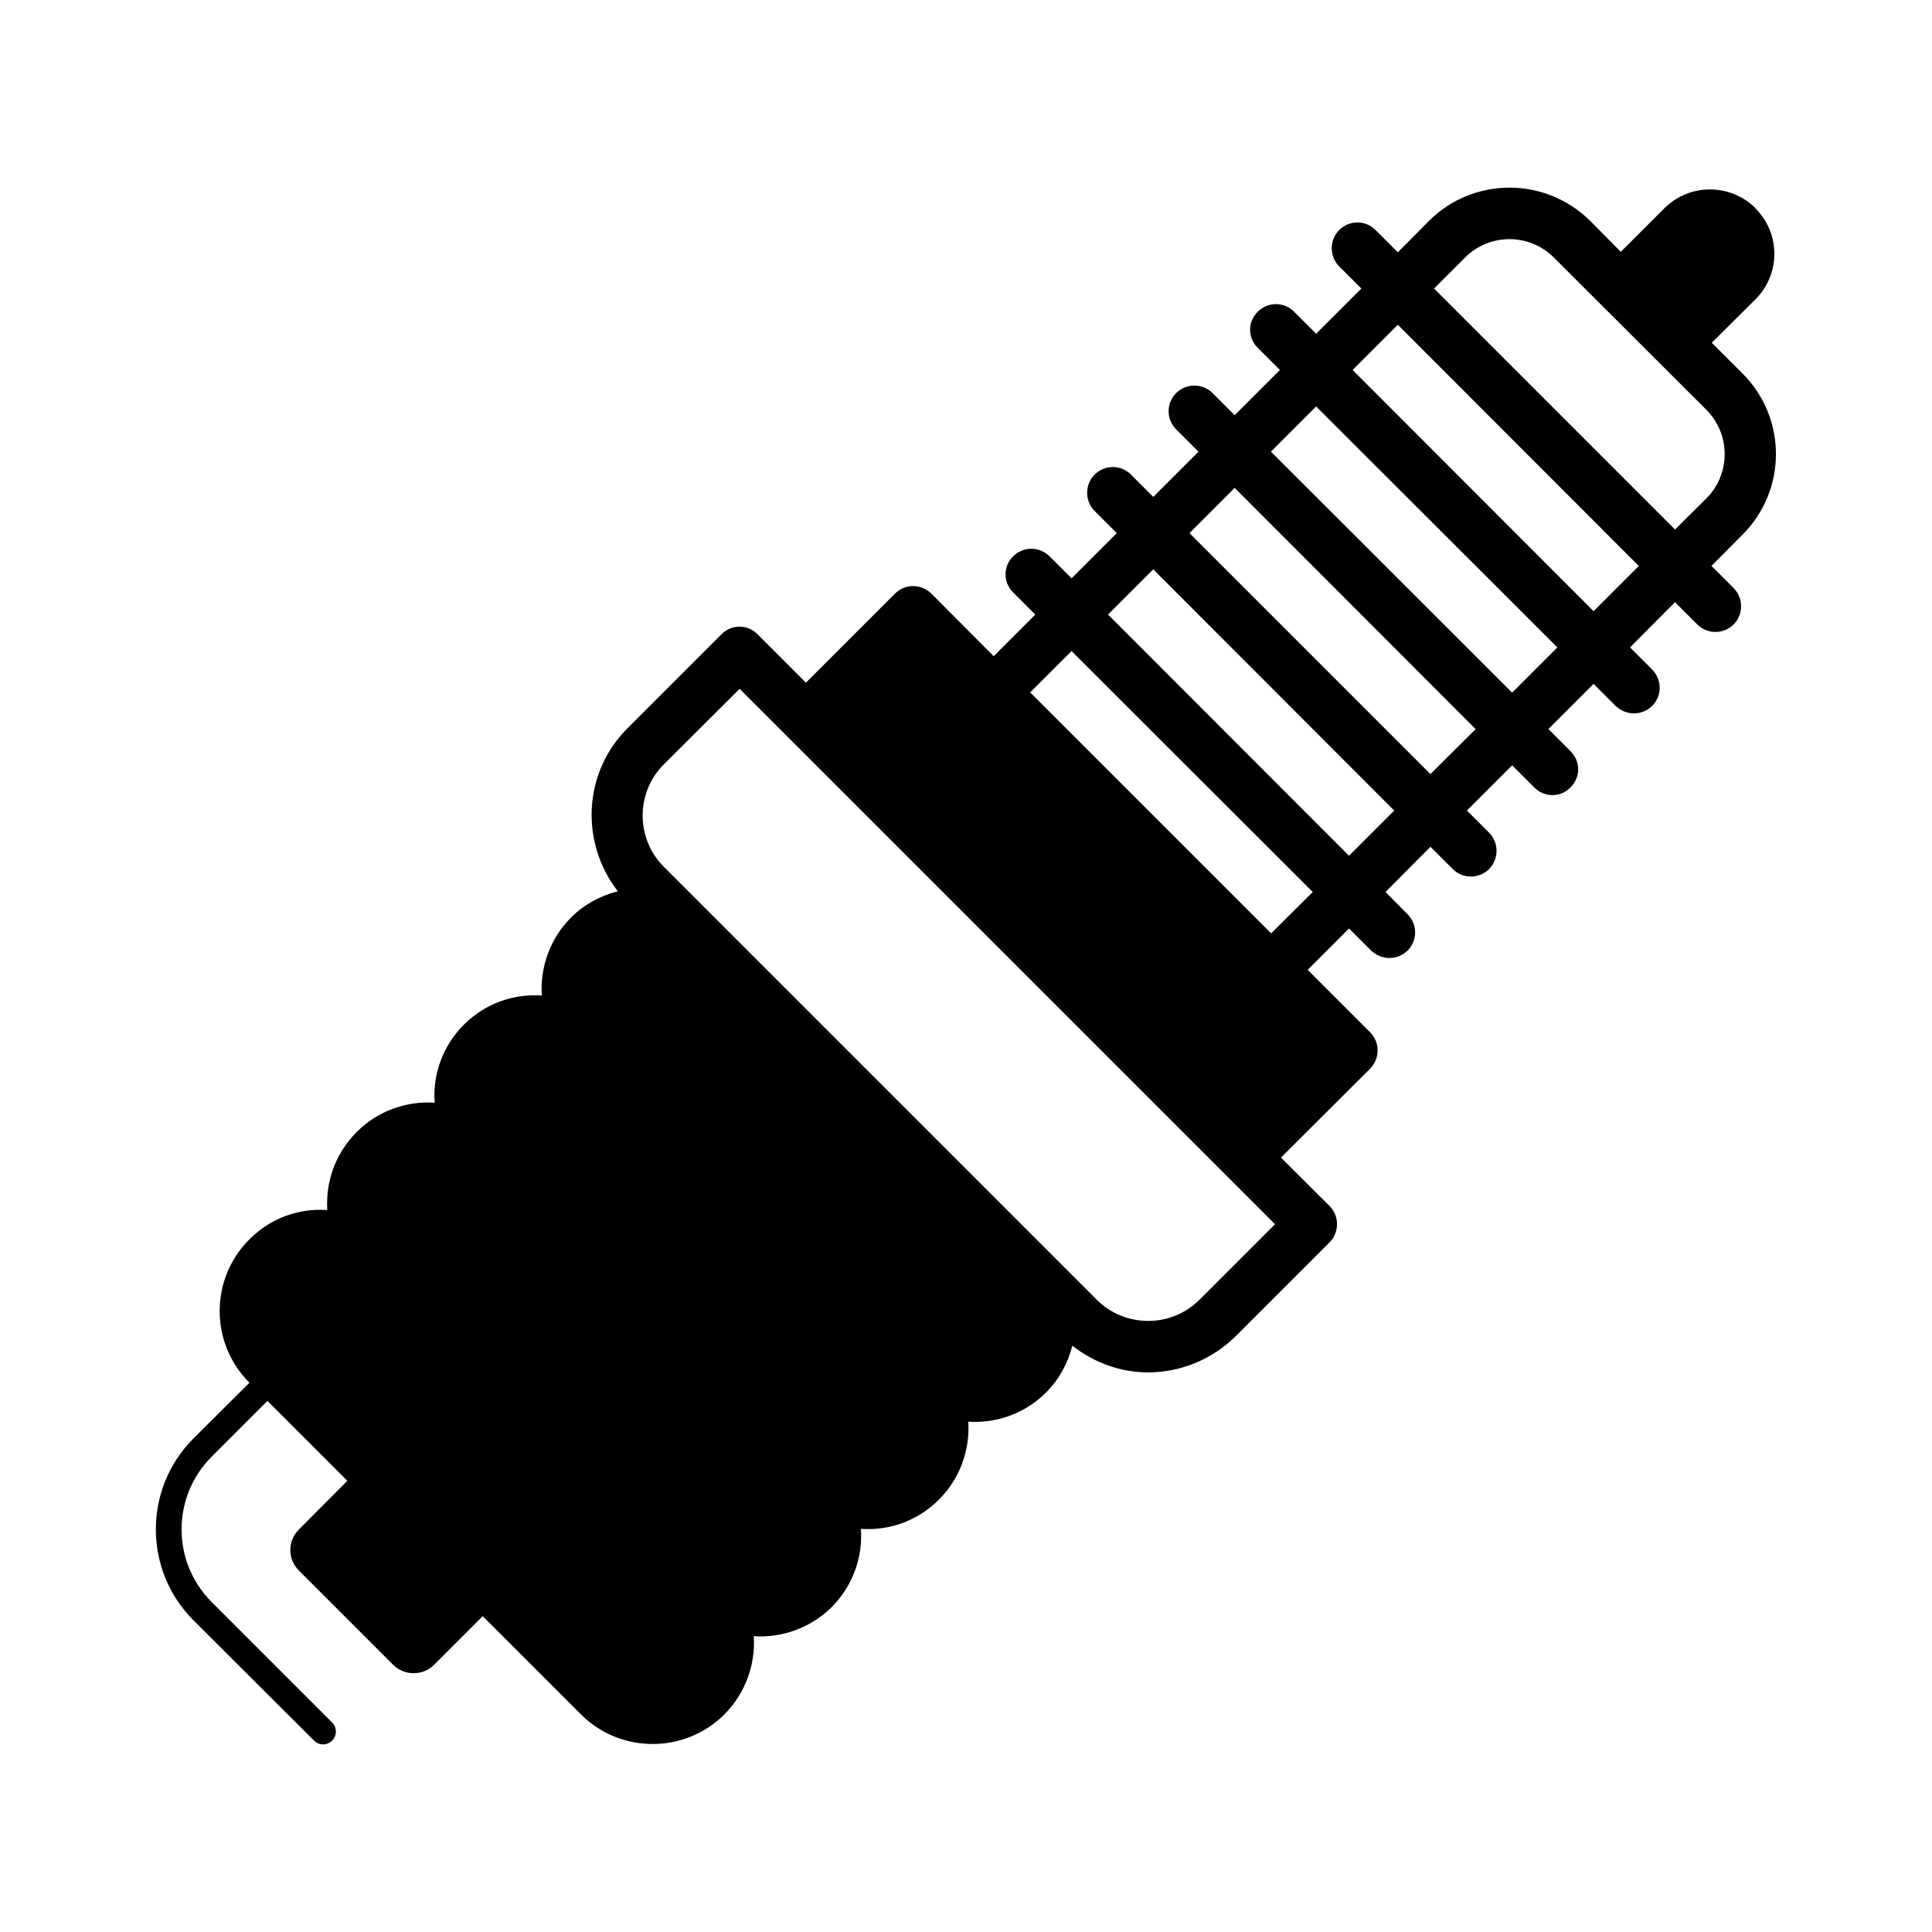
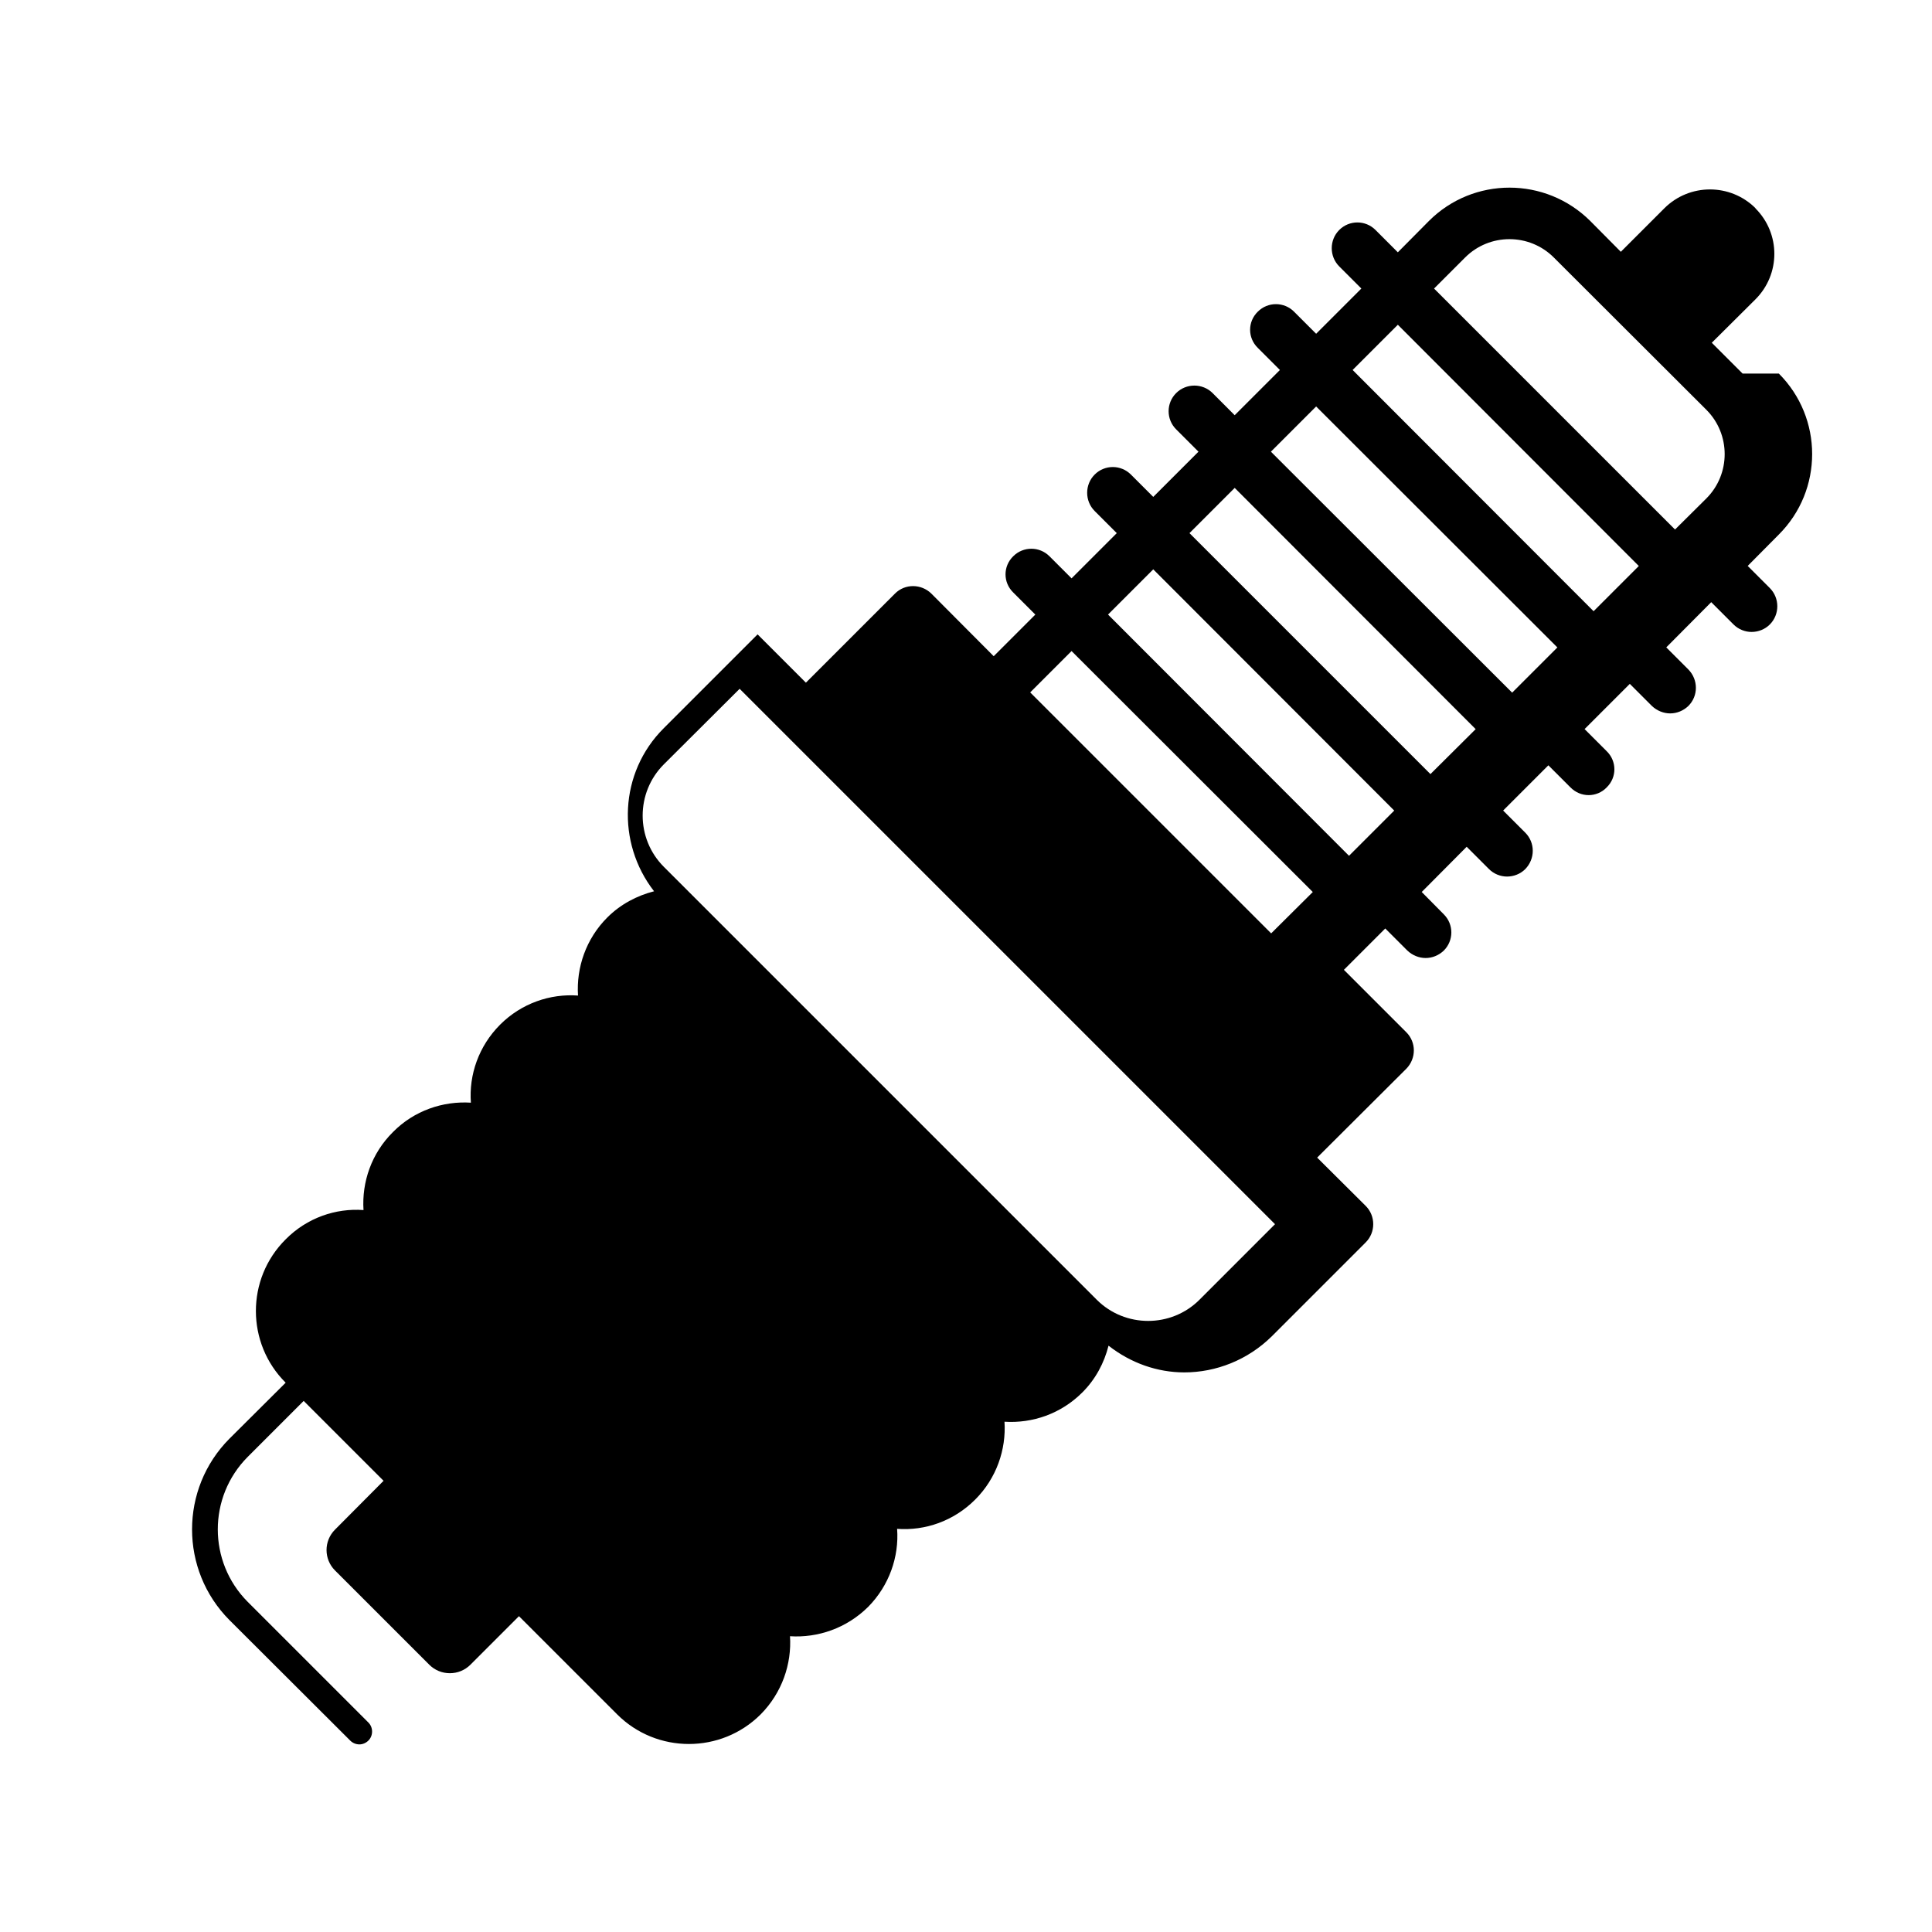
<svg xmlns="http://www.w3.org/2000/svg" fill="#000000" width="800px" height="800px" version="1.1" viewBox="144 144 512 512">
-   <path d="m605.81 243-8.168-8.168 11.574-11.508c6.672-6.672 6.672-17.43 0-24.102l-0.004-0.066c-6.672-6.606-17.43-6.606-24.102 0l-11.574 11.574-8.102-8.172c-11.848-11.777-30.977-11.777-42.754 0l-8.238 8.305-5.922-5.922c-2.656-2.656-6.945-2.656-9.602 0s-2.656 7.012 0 9.668l5.856 5.856-11.984 11.984-5.856-5.856c-2.656-2.656-6.945-2.656-9.602 0-2.723 2.656-2.723 6.945 0 9.602l5.856 5.856-11.984 11.984-5.848-5.859c-2.656-2.656-7.012-2.656-9.668 0s-2.656 6.945 0 9.602l5.922 5.922-11.984 11.984-5.922-5.922c-2.656-2.656-6.945-2.656-9.602 0s-2.656 7.012 0 9.668l5.856 5.856-11.984 11.984-5.856-5.856c-2.656-2.656-6.945-2.656-9.602 0-2.723 2.656-2.723 6.945 0 9.602l5.856 5.856-11.031 11.031-16.543-16.613c-2.656-2.586-6.945-2.656-9.602 0l-23.625 23.625-12.801-12.801c-1.227-1.293-2.996-2.043-4.766-2.043-1.84 0-3.539 0.75-4.832 2.043l-24.852 24.852c-11.848 11.777-12.594 30.363-2.586 43.23-4.492 1.156-8.852 3.402-12.391 6.945-5.652 5.652-8.238 13.277-7.762 20.695-7.352-0.543-14.977 2.043-20.629 7.691-5.719 5.719-8.305 13.344-7.762 20.695-7.422-0.477-15.047 2.109-20.629 7.762-5.719 5.652-8.305 13.277-7.828 20.695-7.352-0.543-14.977 2.043-20.629 7.762-10.555 10.484-10.484 27.574 0 37.988l-14.902 14.84c-13.207 13.277-13.207 34.789 0 48.066l32 31.93c0.68 0.68 1.566 1.02 2.449 1.02 0.816 0 1.703-0.34 2.383-1.02 1.293-1.293 1.293-3.473 0-4.766l-32-32c-10.555-10.621-10.555-27.777 0-38.398l14.844-14.844 21.172 21.172-12.867 12.938c-2.996 2.996-2.996 7.828 0 10.824l24.984 24.984c2.996 2.996 7.898 2.996 10.895 0l12.867-12.867 26.008 26.008c10.484 10.484 27.574 10.484 38.059 0 5.652-5.719 8.238-13.344 7.762-20.695 7.352 0.477 14.977-2.109 20.695-7.762 5.582-5.652 8.238-13.277 7.691-20.695 7.422 0.543 14.977-2.043 20.695-7.762 5.652-5.652 8.238-13.277 7.762-20.629 7.422 0.477 14.977-2.109 20.629-7.762 3.539-3.539 5.785-7.828 6.945-12.391 5.922 4.629 12.938 7.082 20.086 7.082 8.375 0 16.816-3.269 23.215-9.602l24.852-24.852c2.656-2.656 2.656-7.012 0-9.668l-12.867-12.801 23.629-23.551c2.656-2.723 2.656-7.012 0-9.668l-16.543-16.543 10.961-10.961 5.856 5.856c1.363 1.293 3.133 1.973 4.832 1.973 1.77 0 3.473-0.68 4.832-1.973 2.656-2.656 2.656-6.945 0-9.602l-5.856-5.922 11.914-11.984 5.922 5.922c1.293 1.293 3.062 1.973 4.766 1.973 1.77 0 3.539-0.68 4.832-1.973 2.656-2.723 2.656-7.012 0-9.668l-5.856-5.856 11.984-11.984 5.856 5.856c1.363 1.363 3.062 2.043 4.832 2.043 1.703 0 3.473-0.68 4.766-2.043 2.723-2.656 2.723-6.945 0-9.602l-5.856-5.856 11.984-11.984 5.856 5.856c1.363 1.293 3.133 1.973 4.832 1.973 1.77 0 3.473-0.68 4.832-1.973 2.656-2.656 2.656-6.945 0-9.668l-5.856-5.856 11.914-11.984 5.922 5.922c1.293 1.293 3.062 1.973 4.766 1.973 1.77 0 3.539-0.68 4.832-1.973 2.656-2.656 2.656-7.012 0-9.668l-5.856-5.856 8.238-8.305c11.789-11.766 11.789-30.898 0.012-42.676zm-143.93 245.44c-7.488 7.488-19.742 7.488-27.234 0l-114.72-114.72c-7.488-7.488-7.488-19.676 0-27.164l20.086-20.016 141.88 141.88zm18.992-97.086-63.859-63.859 10.961-10.961 63.93 63.859zm20.629-20.559-63.859-63.93 11.984-11.984 63.859 63.93zm21.582-21.652-63.859-63.859 11.984-11.984 63.859 63.93zm21.652-21.582-63.93-63.859 11.984-11.984 63.93 63.859zm21.582-21.582-63.859-63.93 11.984-11.984 63.859 63.93zm29.887-29.887-8.305 8.238-63.859-63.859 8.238-8.238c6.469-6.469 17.02-6.469 23.488 0l40.441 40.371c6.465 6.465 6.465 17.02-0.004 23.488z" />
+   <path d="m605.81 243-8.168-8.168 11.574-11.508c6.672-6.672 6.672-17.43 0-24.102l-0.004-0.066c-6.672-6.606-17.43-6.606-24.102 0l-11.574 11.574-8.102-8.172c-11.848-11.777-30.977-11.777-42.754 0l-8.238 8.305-5.922-5.922c-2.656-2.656-6.945-2.656-9.602 0s-2.656 7.012 0 9.668l5.856 5.856-11.984 11.984-5.856-5.856c-2.656-2.656-6.945-2.656-9.602 0-2.723 2.656-2.723 6.945 0 9.602l5.856 5.856-11.984 11.984-5.848-5.859c-2.656-2.656-7.012-2.656-9.668 0s-2.656 6.945 0 9.602l5.922 5.922-11.984 11.984-5.922-5.922c-2.656-2.656-6.945-2.656-9.602 0s-2.656 7.012 0 9.668l5.856 5.856-11.984 11.984-5.856-5.856c-2.656-2.656-6.945-2.656-9.602 0-2.723 2.656-2.723 6.945 0 9.602l5.856 5.856-11.031 11.031-16.543-16.613c-2.656-2.586-6.945-2.656-9.602 0l-23.625 23.625-12.801-12.801l-24.852 24.852c-11.848 11.777-12.594 30.363-2.586 43.23-4.492 1.156-8.852 3.402-12.391 6.945-5.652 5.652-8.238 13.277-7.762 20.695-7.352-0.543-14.977 2.043-20.629 7.691-5.719 5.719-8.305 13.344-7.762 20.695-7.422-0.477-15.047 2.109-20.629 7.762-5.719 5.652-8.305 13.277-7.828 20.695-7.352-0.543-14.977 2.043-20.629 7.762-10.555 10.484-10.484 27.574 0 37.988l-14.902 14.84c-13.207 13.277-13.207 34.789 0 48.066l32 31.93c0.68 0.68 1.566 1.02 2.449 1.02 0.816 0 1.703-0.34 2.383-1.02 1.293-1.293 1.293-3.473 0-4.766l-32-32c-10.555-10.621-10.555-27.777 0-38.398l14.844-14.844 21.172 21.172-12.867 12.938c-2.996 2.996-2.996 7.828 0 10.824l24.984 24.984c2.996 2.996 7.898 2.996 10.895 0l12.867-12.867 26.008 26.008c10.484 10.484 27.574 10.484 38.059 0 5.652-5.719 8.238-13.344 7.762-20.695 7.352 0.477 14.977-2.109 20.695-7.762 5.582-5.652 8.238-13.277 7.691-20.695 7.422 0.543 14.977-2.043 20.695-7.762 5.652-5.652 8.238-13.277 7.762-20.629 7.422 0.477 14.977-2.109 20.629-7.762 3.539-3.539 5.785-7.828 6.945-12.391 5.922 4.629 12.938 7.082 20.086 7.082 8.375 0 16.816-3.269 23.215-9.602l24.852-24.852c2.656-2.656 2.656-7.012 0-9.668l-12.867-12.801 23.629-23.551c2.656-2.723 2.656-7.012 0-9.668l-16.543-16.543 10.961-10.961 5.856 5.856c1.363 1.293 3.133 1.973 4.832 1.973 1.77 0 3.473-0.68 4.832-1.973 2.656-2.656 2.656-6.945 0-9.602l-5.856-5.922 11.914-11.984 5.922 5.922c1.293 1.293 3.062 1.973 4.766 1.973 1.77 0 3.539-0.68 4.832-1.973 2.656-2.723 2.656-7.012 0-9.668l-5.856-5.856 11.984-11.984 5.856 5.856c1.363 1.363 3.062 2.043 4.832 2.043 1.703 0 3.473-0.68 4.766-2.043 2.723-2.656 2.723-6.945 0-9.602l-5.856-5.856 11.984-11.984 5.856 5.856c1.363 1.293 3.133 1.973 4.832 1.973 1.77 0 3.473-0.68 4.832-1.973 2.656-2.656 2.656-6.945 0-9.668l-5.856-5.856 11.914-11.984 5.922 5.922c1.293 1.293 3.062 1.973 4.766 1.973 1.77 0 3.539-0.68 4.832-1.973 2.656-2.656 2.656-7.012 0-9.668l-5.856-5.856 8.238-8.305c11.789-11.766 11.789-30.898 0.012-42.676zm-143.93 245.44c-7.488 7.488-19.742 7.488-27.234 0l-114.72-114.72c-7.488-7.488-7.488-19.676 0-27.164l20.086-20.016 141.88 141.88zm18.992-97.086-63.859-63.859 10.961-10.961 63.93 63.859zm20.629-20.559-63.859-63.93 11.984-11.984 63.859 63.93zm21.582-21.652-63.859-63.859 11.984-11.984 63.859 63.93zm21.652-21.582-63.93-63.859 11.984-11.984 63.93 63.859zm21.582-21.582-63.859-63.93 11.984-11.984 63.859 63.93zm29.887-29.887-8.305 8.238-63.859-63.859 8.238-8.238c6.469-6.469 17.02-6.469 23.488 0l40.441 40.371c6.465 6.465 6.465 17.02-0.004 23.488z" />
</svg>